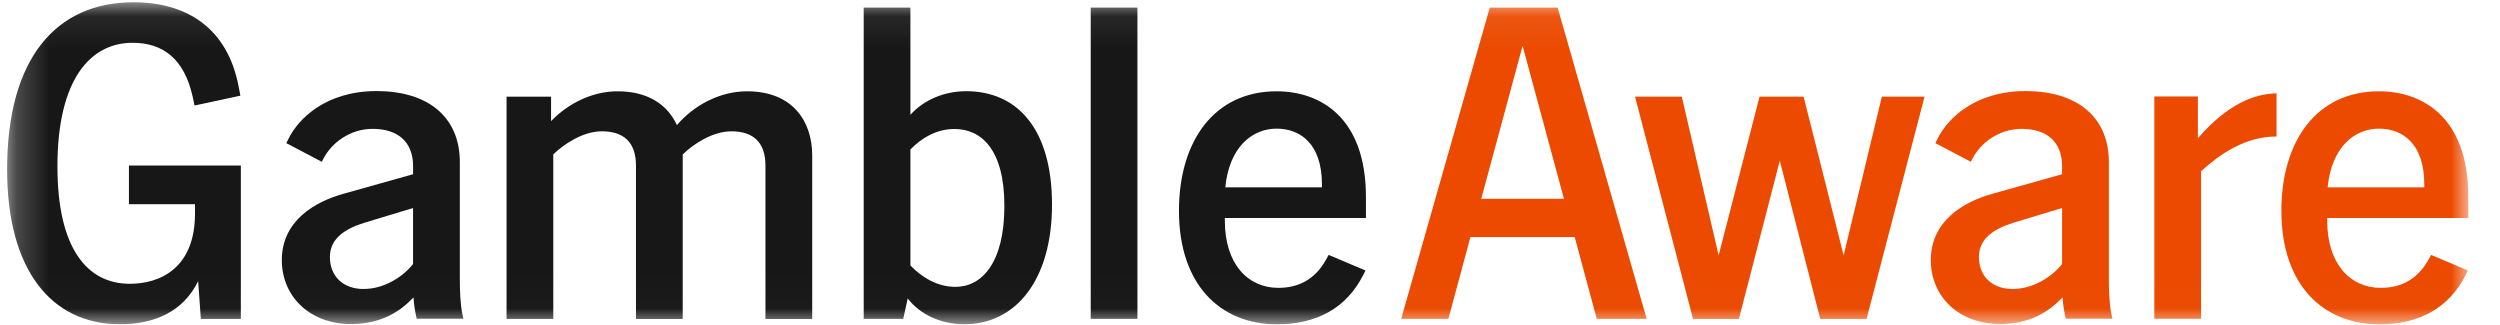
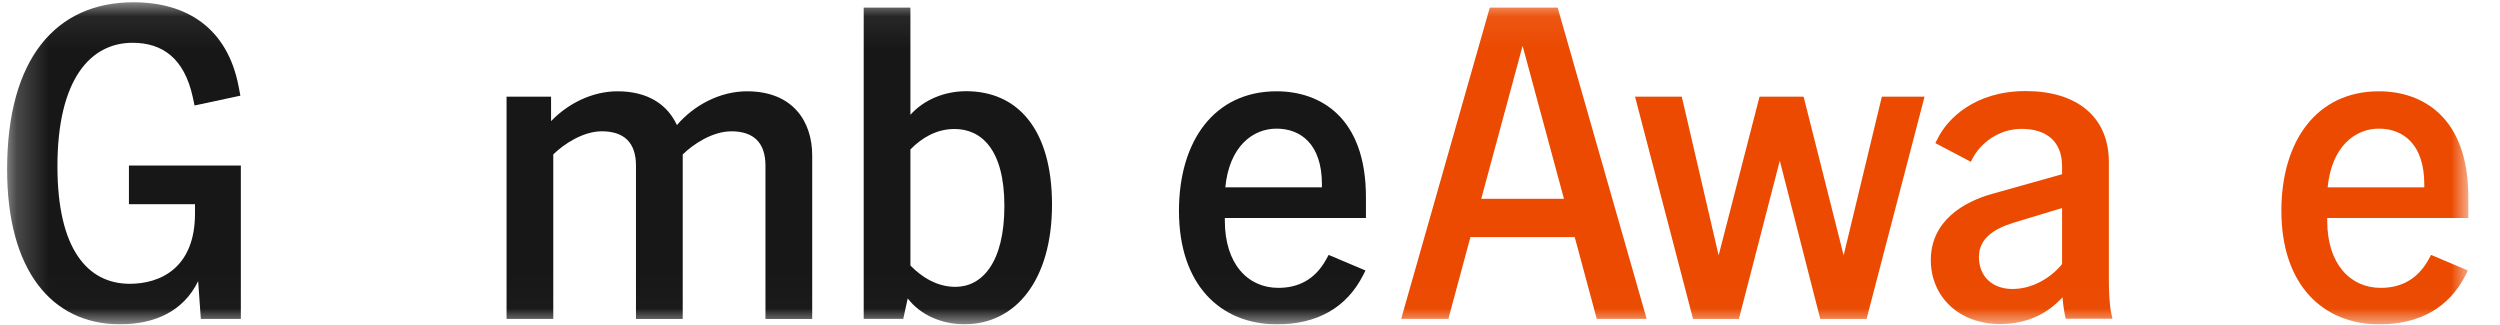
<svg xmlns="http://www.w3.org/2000/svg" width="77" height="10" viewBox="0 0 77 10">
  <g clip-path="url(#clip0_10900_18907)">
    <mask id="mask0_10900_18907" style="mask-type:luminance" maskUnits="userSpaceOnUse" x="0" y="0" width="77" height="10">
      <path d="M76.025 0.07H0.219V9.986H76.025V0.07Z" fill="white" />
    </mask>
    <g mask="url(#mask0_10900_18907)">
      <path d="M0.219 5.22C0.219 1.796 1.728 0.07 4.109 0.07C5.757 0.07 7.003 0.865 7.349 2.659L7.404 2.947L5.992 3.249L5.937 2.989C5.673 1.784 4.995 1.318 4.082 1.318C2.794 1.318 1.769 2.428 1.769 5.125C1.769 7.673 2.697 8.741 3.999 8.741C4.926 8.741 6.006 8.262 6.006 6.577V6.29H3.971V5.098H7.418V9.823H6.186L6.103 8.659C5.645 9.603 4.746 9.988 3.694 9.988C1.59 9.986 0.219 8.329 0.219 5.22Z" fill="#171717" />
-       <path d="M12.736 9.16C12.307 9.612 11.74 9.969 10.826 9.982C9.525 9.982 8.68 9.119 8.68 8.01C8.68 6.805 9.691 6.215 10.577 5.969L12.723 5.366V5.12C12.723 4.353 12.238 3.969 11.477 3.969C10.771 3.969 10.203 4.408 9.954 4.901L9.912 4.983L8.818 4.408L8.888 4.271C9.192 3.654 10.037 2.805 11.601 2.805C13.165 2.805 14.163 3.586 14.163 4.996V8.598C14.163 8.94 14.177 9.393 14.246 9.694L14.273 9.818H12.834L12.819 9.749C12.777 9.557 12.75 9.365 12.736 9.16ZM11.199 8.9C11.836 8.9 12.404 8.529 12.722 8.133V6.407L11.227 6.859C10.66 7.037 10.161 7.325 10.161 7.915C10.161 8.504 10.562 8.901 11.199 8.901V8.9Z" fill="#171717" />
      <path d="M22.523 4.045C21.956 4.045 21.36 4.429 21.028 4.757V9.825H19.588V5.099C19.588 4.4 19.229 4.044 18.536 4.044C17.969 4.044 17.373 4.428 17.041 4.756V9.824H15.602V2.977H16.973V3.731C17.499 3.183 18.246 2.812 19.021 2.812C19.99 2.812 20.572 3.251 20.849 3.853C21.375 3.237 22.178 2.812 23.008 2.812C24.435 2.812 25.016 3.758 25.016 4.785V9.825H23.576V5.099C23.576 4.4 23.216 4.044 22.524 4.044L22.523 4.045Z" fill="#171717" />
      <path d="M27.958 9.191L27.82 9.821H26.602V0.234H28.041V3.535C28.457 3.07 29.093 2.809 29.758 2.809C31.336 2.809 32.402 3.974 32.402 6.302C32.402 8.63 31.281 9.987 29.703 9.987C28.996 9.987 28.346 9.698 27.958 9.192V9.191ZM29.426 8.835C30.243 8.835 30.935 8.096 30.935 6.343C30.935 4.59 30.215 3.973 29.398 3.973C28.844 3.973 28.387 4.247 28.041 4.603V8.178C28.401 8.548 28.872 8.835 29.426 8.835Z" fill="#171717" />
-       <path d="M33.594 0.234H35.033V9.821H33.594V0.234Z" fill="#171717" />
      <path d="M36.312 6.497C36.312 4.333 37.407 2.812 39.317 2.812C40.66 2.812 42.071 3.607 42.071 6.072V6.715H37.725V6.797C37.725 8.126 38.431 8.866 39.371 8.866C39.981 8.866 40.493 8.619 40.839 8.003L40.922 7.851L42.057 8.331L41.988 8.468C41.476 9.482 40.562 9.989 39.33 9.989C37.586 9.989 36.312 8.77 36.312 6.496V6.497ZM40.715 5.771V5.674C40.715 4.428 40.05 3.962 39.317 3.962C38.584 3.962 37.863 4.51 37.739 5.77H40.716L40.715 5.771Z" fill="#171717" />
      <path d="M45.885 0.234H47.976L50.717 9.821H49.18L48.501 7.301H45.289L44.61 9.821H43.156L45.885 0.234ZM48.17 6.123L46.896 1.412L45.622 6.123H48.17Z" fill="#EB4A00" />
      <path d="M50.359 2.977H51.799L52.934 7.866L54.194 2.977H55.551L56.784 7.866L57.961 2.977H59.276L57.49 9.824H56.064L54.818 4.949L53.558 9.824H52.146L50.359 2.977Z" fill="#EB4A00" />
      <path d="M63.525 9.16C63.096 9.612 62.529 9.969 61.615 9.982C60.314 9.982 59.469 9.119 59.469 8.01C59.469 6.805 60.479 6.215 61.366 5.969L63.512 5.366V5.12C63.512 4.353 63.027 3.969 62.266 3.969C61.561 3.969 60.993 4.408 60.743 4.901L60.702 4.983L59.608 4.408L59.678 4.271C59.983 3.654 60.827 2.805 62.391 2.805C63.955 2.805 64.953 3.586 64.953 4.996V8.598C64.953 8.94 64.967 9.393 65.036 9.694L65.064 9.818H63.624L63.609 9.749C63.569 9.557 63.541 9.365 63.526 9.16H63.525ZM61.989 8.9C62.626 8.9 63.194 8.529 63.512 8.133V6.407L62.017 6.859C61.449 7.037 60.951 7.325 60.951 7.915C60.951 8.504 61.353 8.901 61.989 8.901V8.9Z" fill="#EB4A00" />
-       <path d="M66.352 2.971H67.695V4.259C68.609 3.204 69.426 2.889 70.118 2.875V4.204C69.149 4.204 68.387 4.739 67.792 5.272V9.819H66.353V2.971H66.352Z" fill="#EB4A00" />
      <path d="M70.266 6.497C70.266 4.333 71.36 2.812 73.27 2.812C74.613 2.812 76.025 3.607 76.025 6.072V6.715H71.678V6.797C71.678 8.126 72.385 8.866 73.326 8.866C73.935 8.866 74.448 8.619 74.794 8.003L74.877 7.851L76.012 8.331L75.943 8.468C75.431 9.482 74.517 9.989 73.285 9.989C71.541 9.989 70.267 8.77 70.267 6.496L70.266 6.497ZM74.668 5.771V5.674C74.668 4.428 74.003 3.962 73.269 3.962C72.535 3.962 71.815 4.51 71.691 5.77H74.668V5.771Z" fill="#EB4A00" />
    </g>
  </g>
  <defs>
    <clipPath id="clip0_10900_18907">
      <rect width="76.191" height="10" fill="white" />
    </clipPath>
  </defs>
</svg>